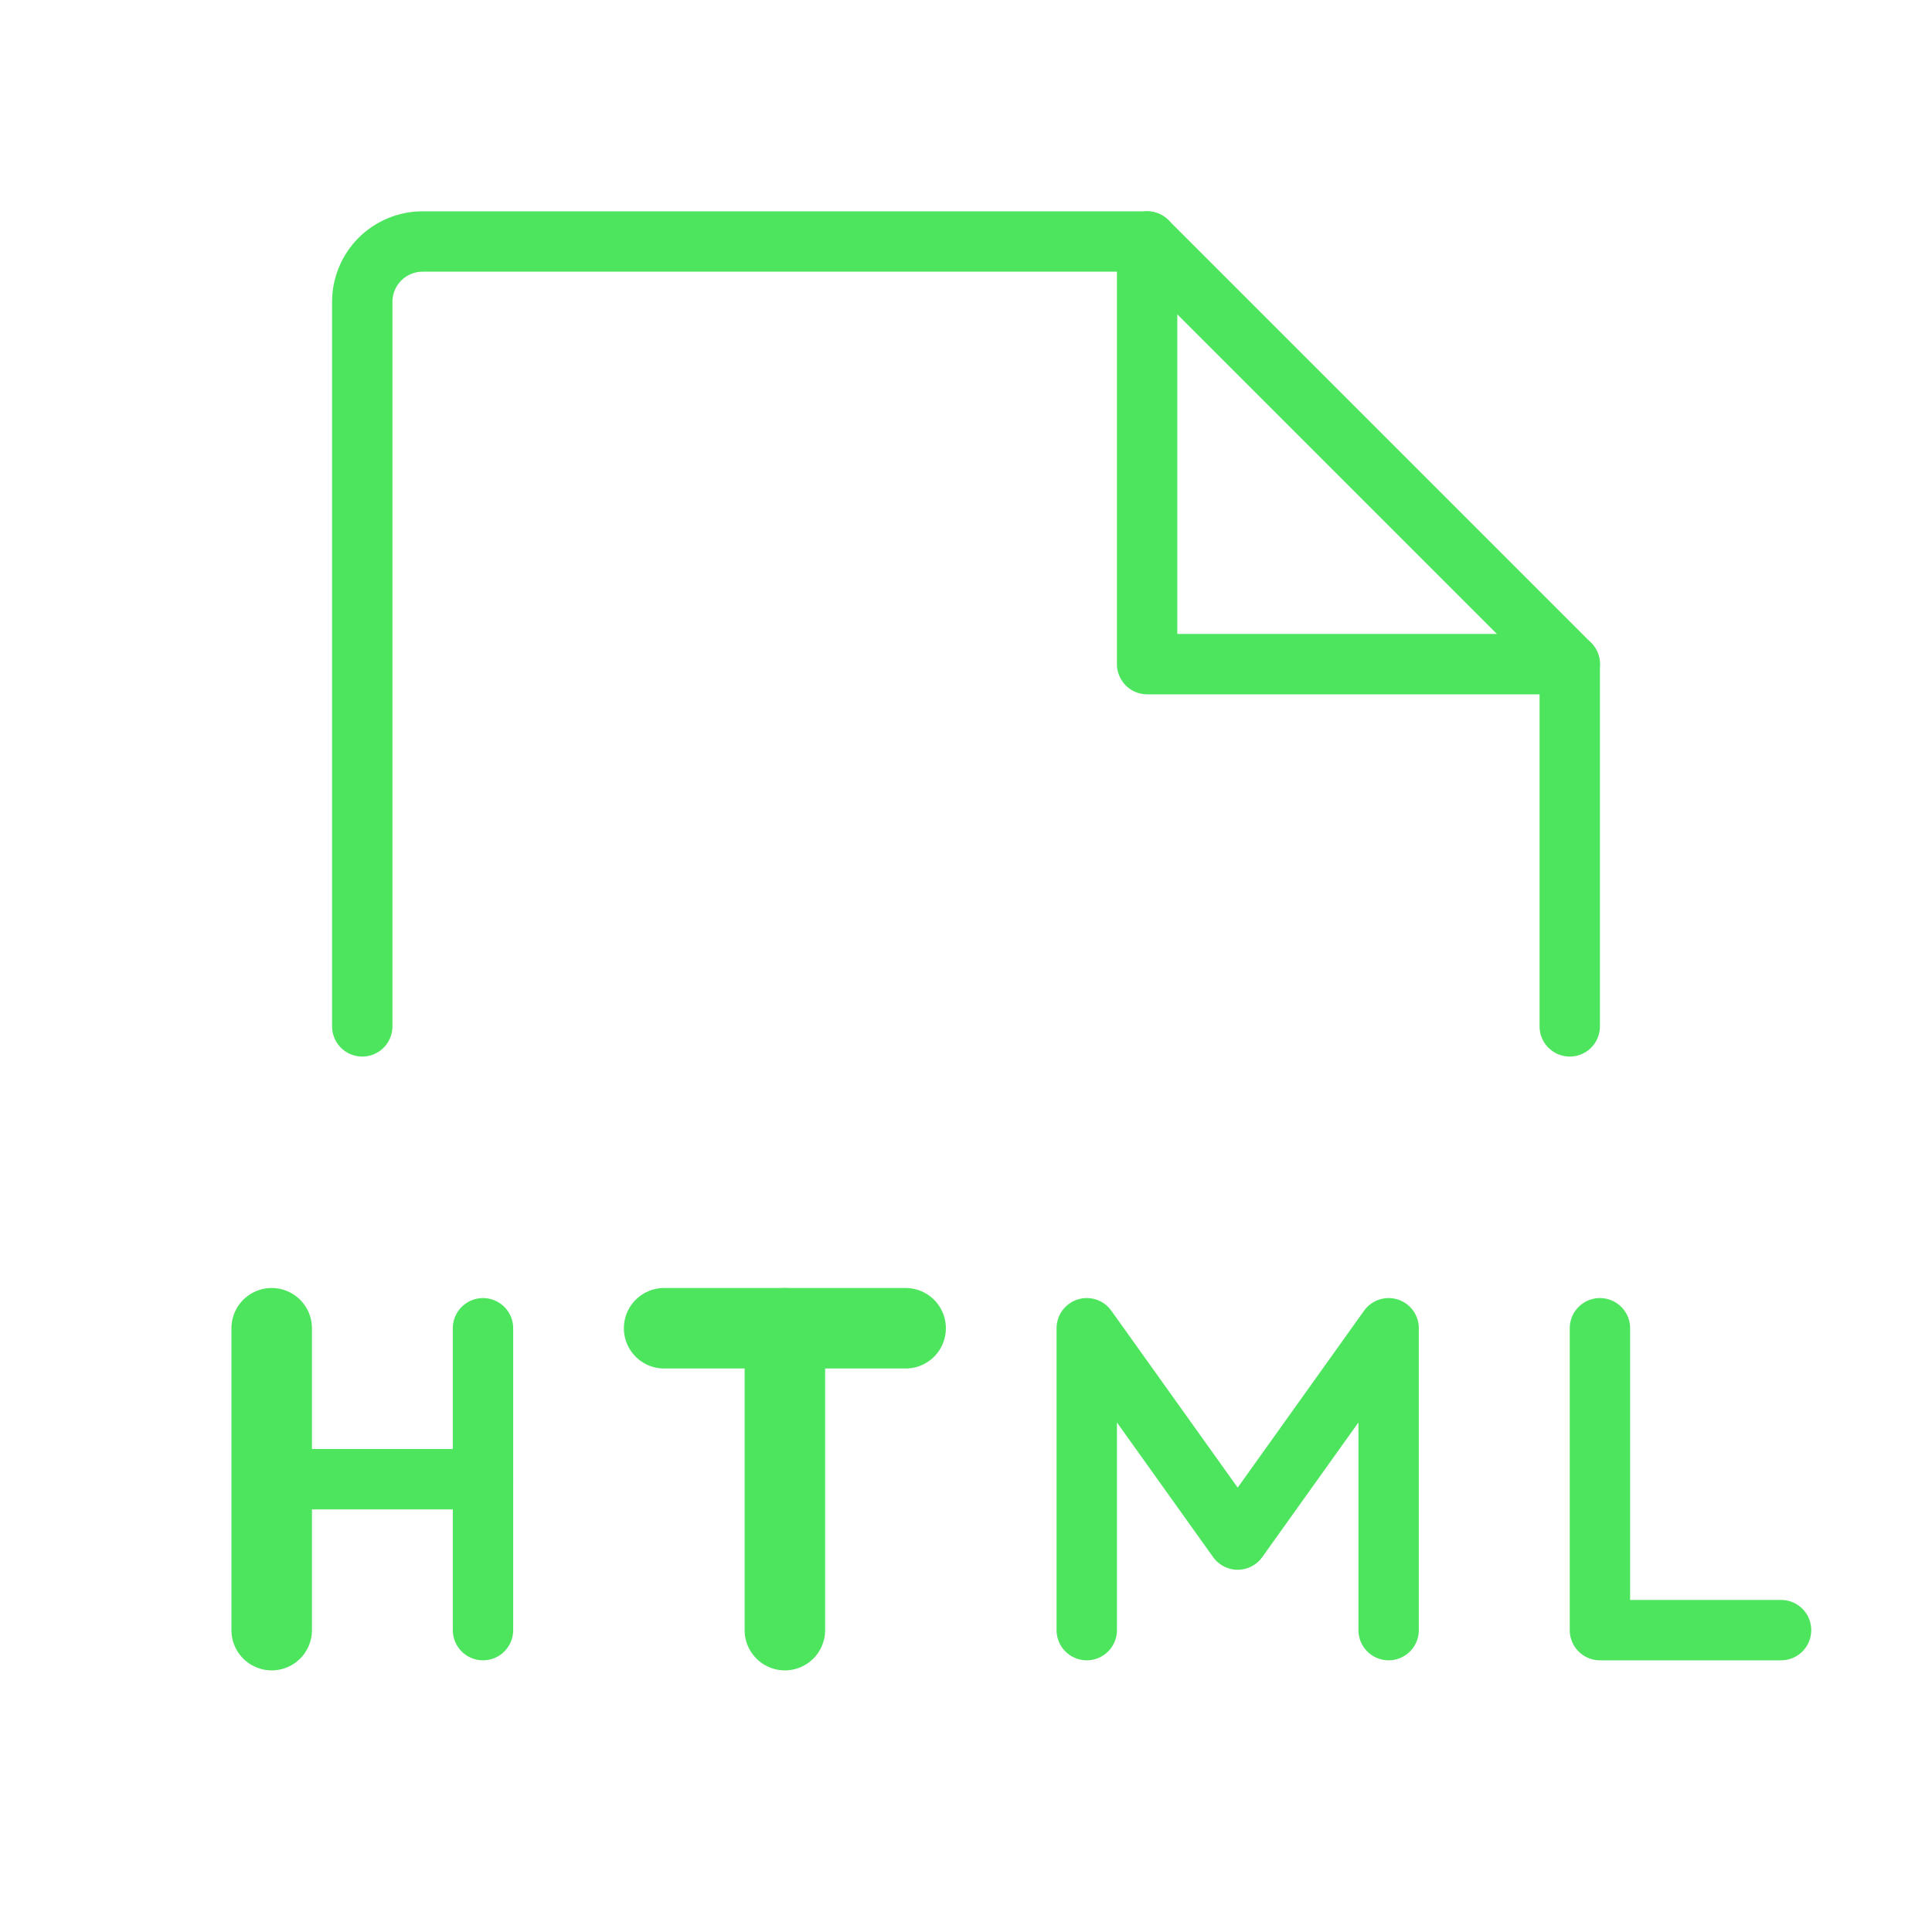
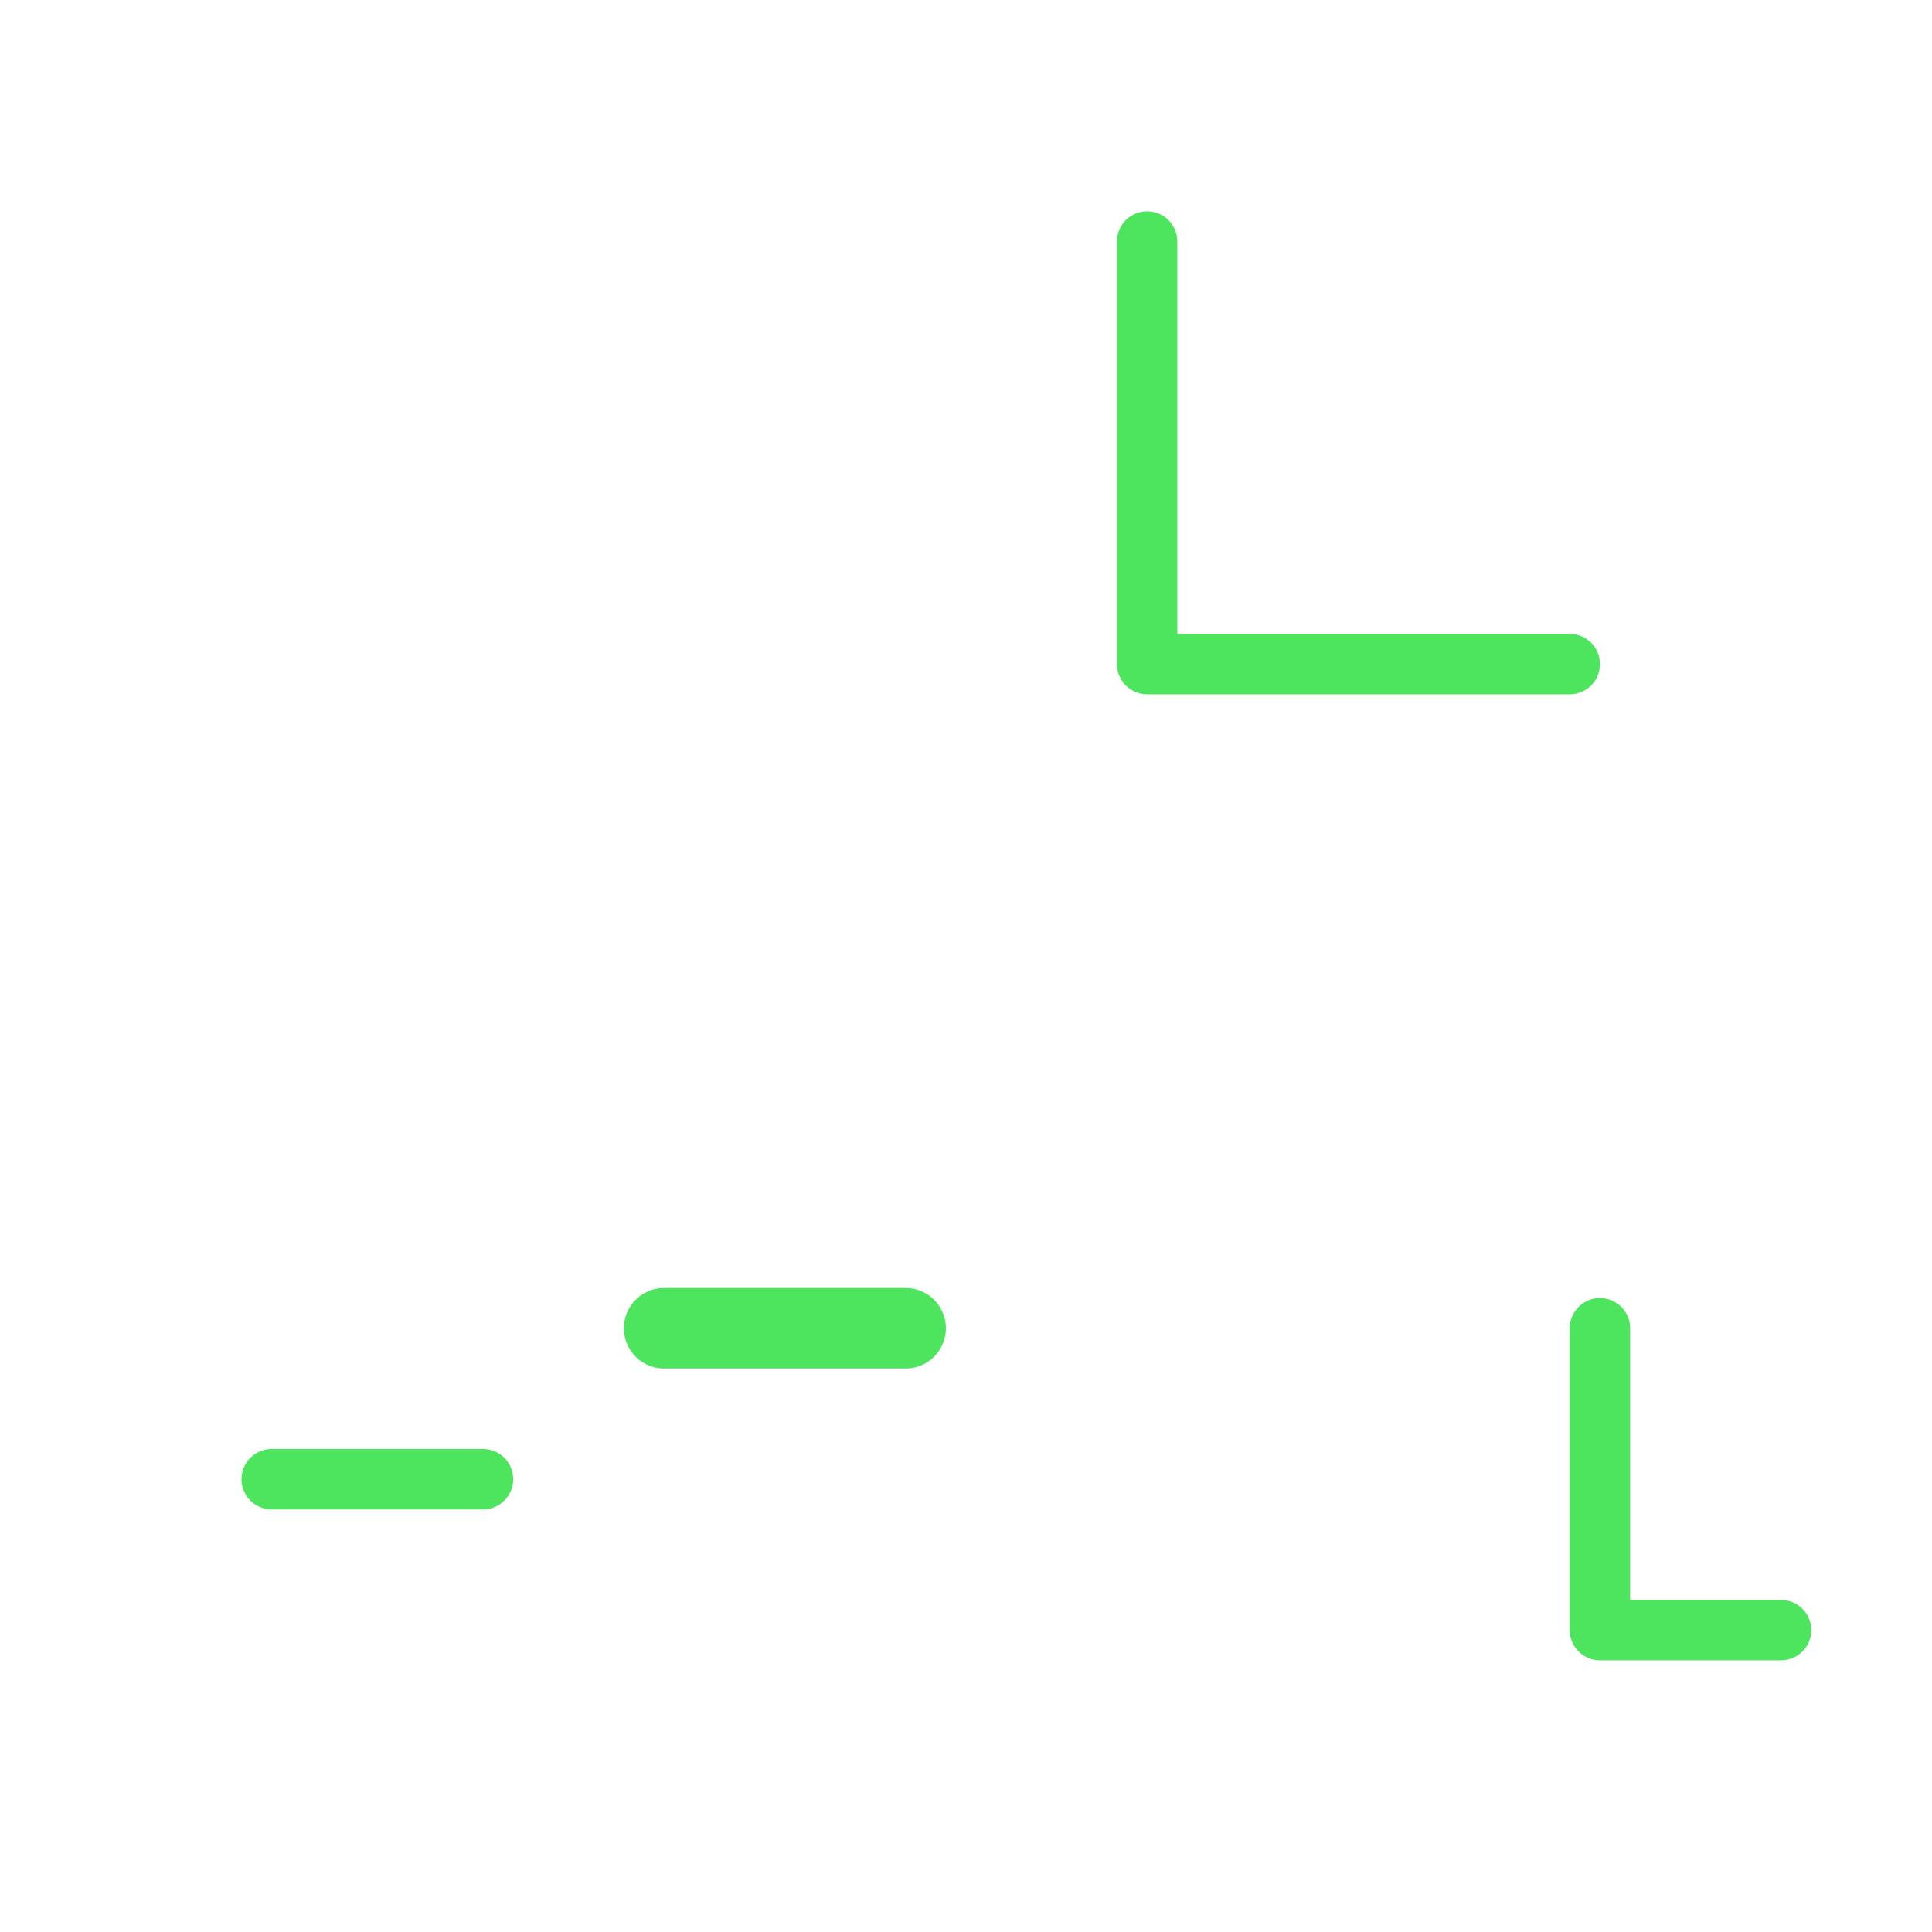
<svg xmlns="http://www.w3.org/2000/svg" width="48" height="48" viewBox="0 0 48 48" fill="none">
  <path d="M22.5 33H16.5" stroke="#4DE55D" stroke-width="2" stroke-linecap="round" stroke-linejoin="round" />
-   <path d="M19.5 40.5V33" stroke="#4DE55D" stroke-width="2" stroke-linecap="round" stroke-linejoin="round" />
-   <path d="M6.75 33V40.5" stroke="#4DE55D" stroke-width="2" stroke-linecap="round" stroke-linejoin="round" />
-   <path d="M12 33V40.5" stroke="#4DE55D" stroke-width="1.5" stroke-linecap="round" stroke-linejoin="round" />
  <path d="M6.75 36.75H12" stroke="#4DE55D" stroke-width="1.5" stroke-linecap="round" stroke-linejoin="round" />
  <path d="M39.75 33V40.5H44.25" stroke="#4DE55D" stroke-width="1.5" stroke-linecap="round" stroke-linejoin="round" />
-   <path d="M27 40.5V33L30.75 38.25L34.5 33V40.5" stroke="#4DE55D" stroke-width="1.5" stroke-linecap="round" stroke-linejoin="round" />
-   <path d="M9 25.5V7.5C9 7.102 9.158 6.721 9.439 6.439C9.721 6.158 10.102 6 10.5 6H28.5L39 16.5V25.5" stroke="#4DE55D" stroke-width="1.5" stroke-linecap="round" stroke-linejoin="round" />
  <path d="M28.5 6V16.5H39" stroke="#4DE55D" stroke-width="1.5" stroke-linecap="round" stroke-linejoin="round" />
</svg>